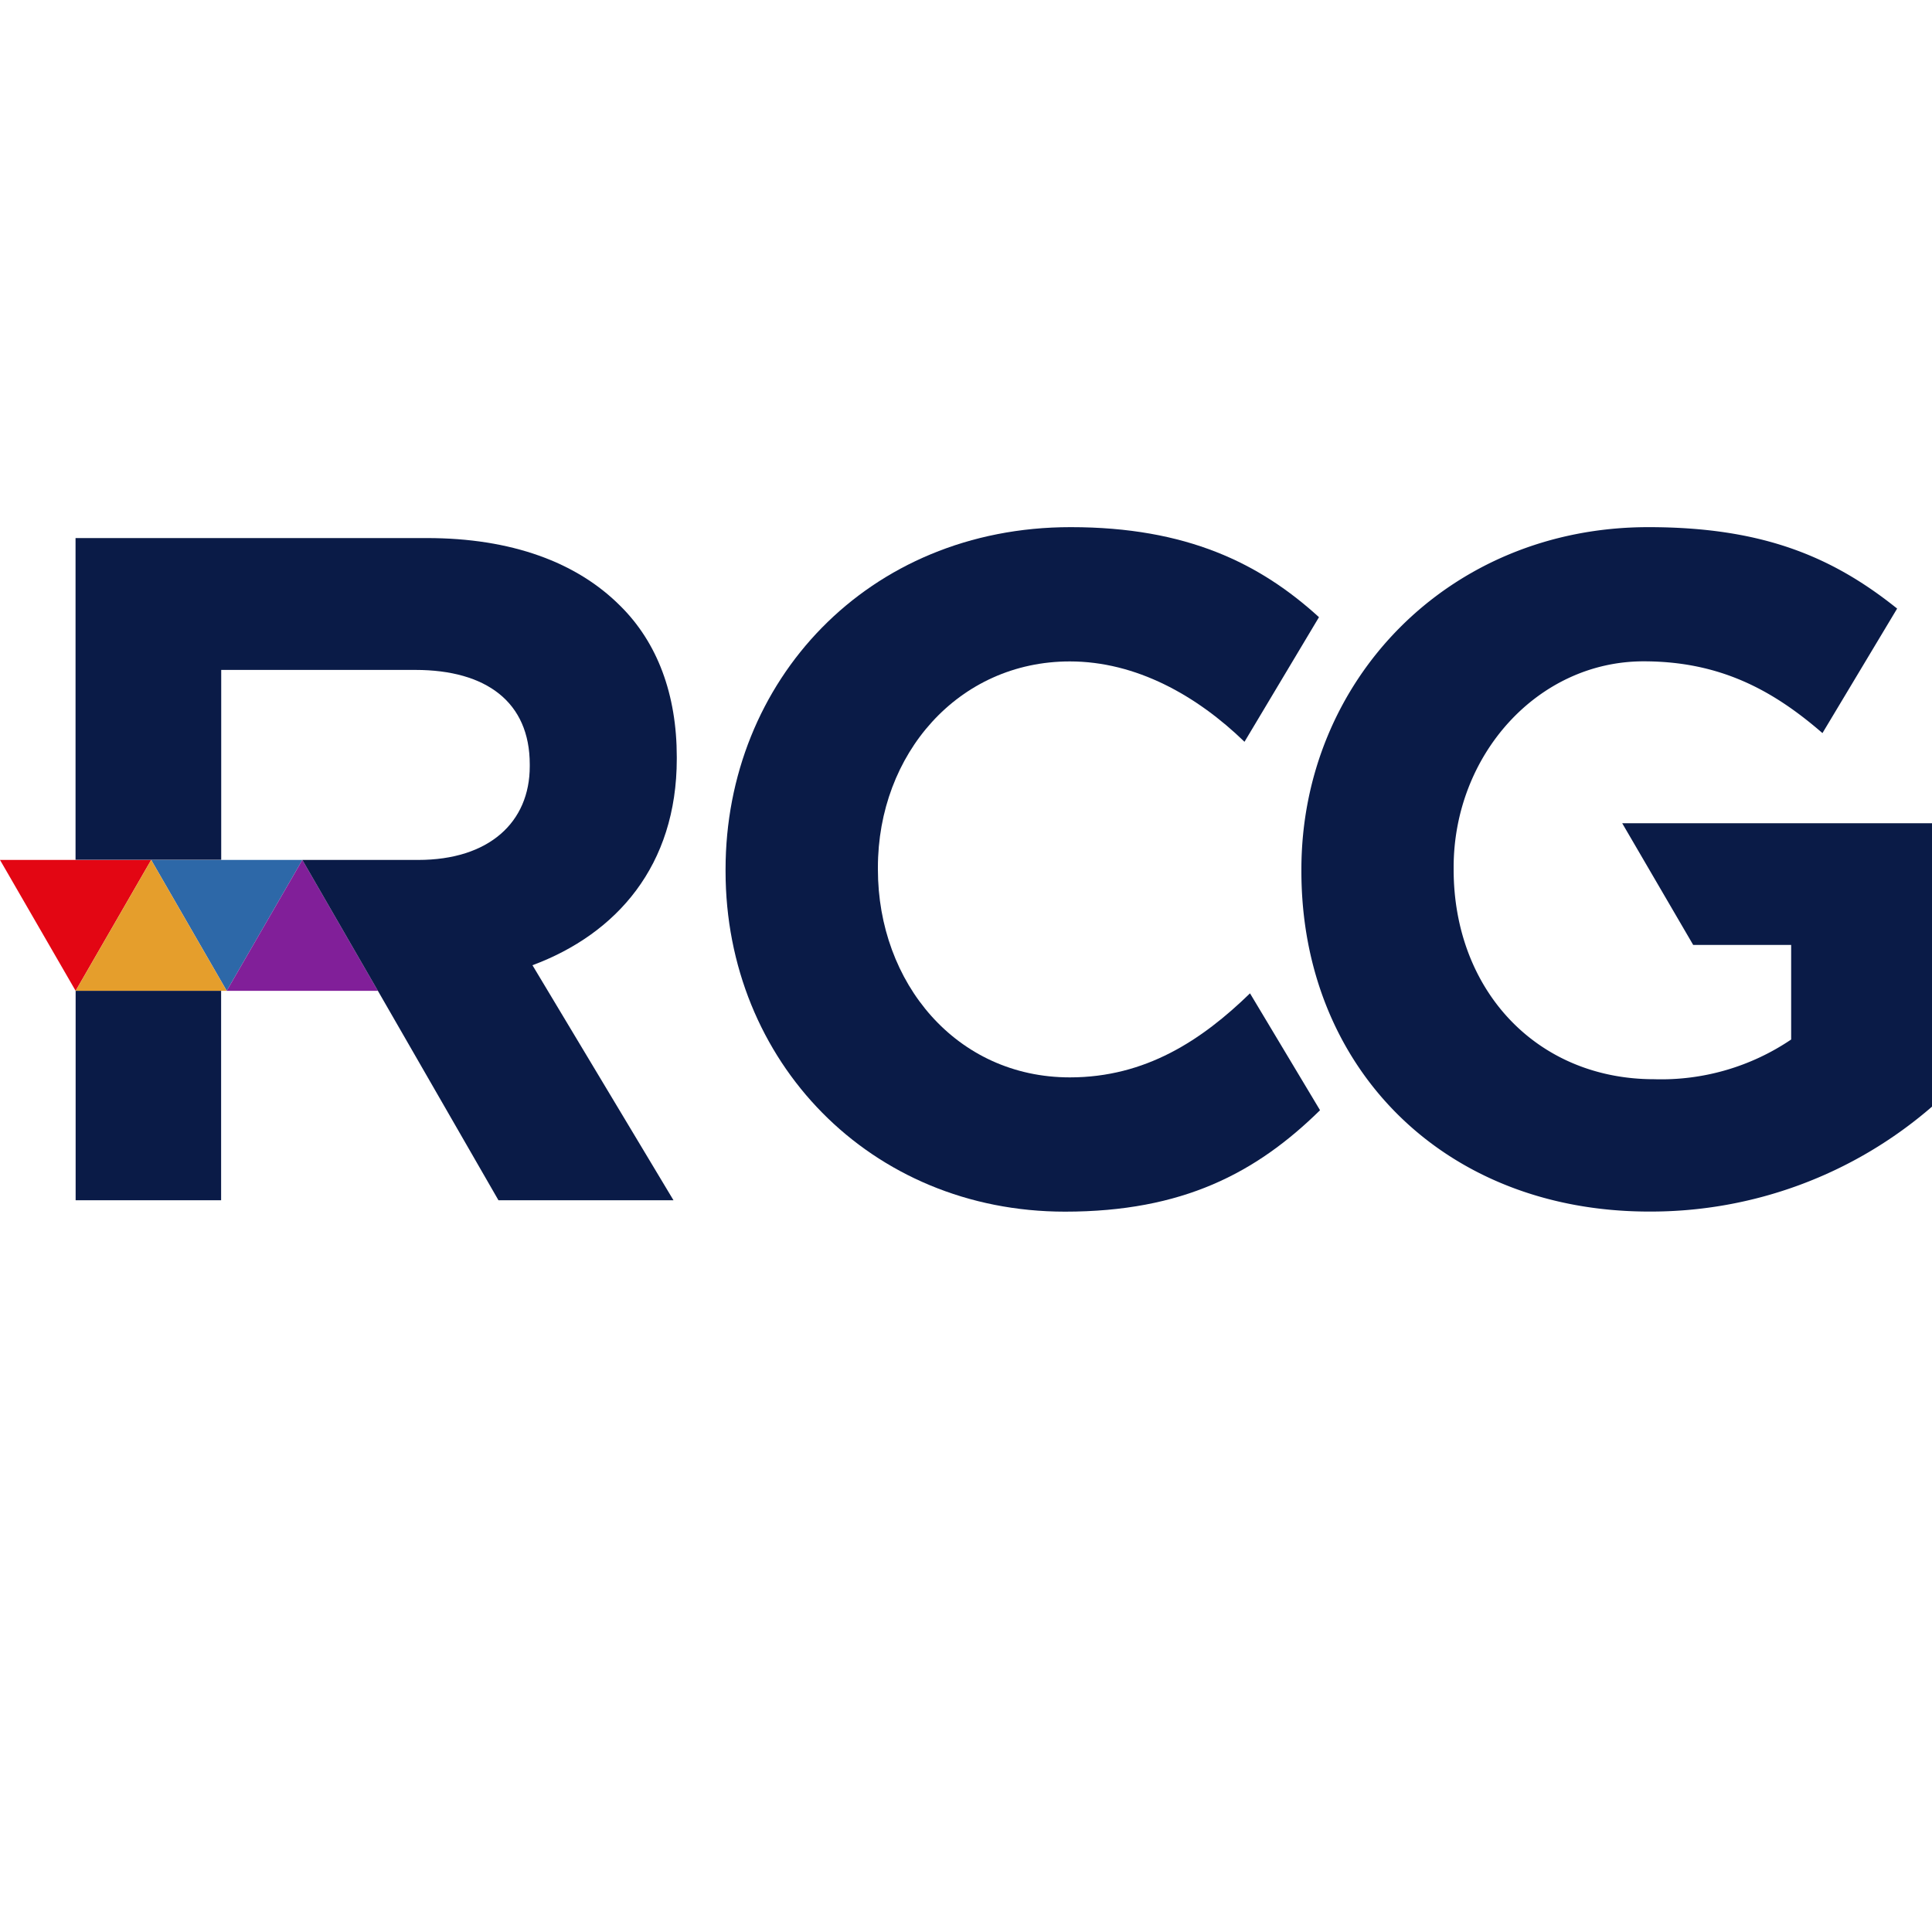
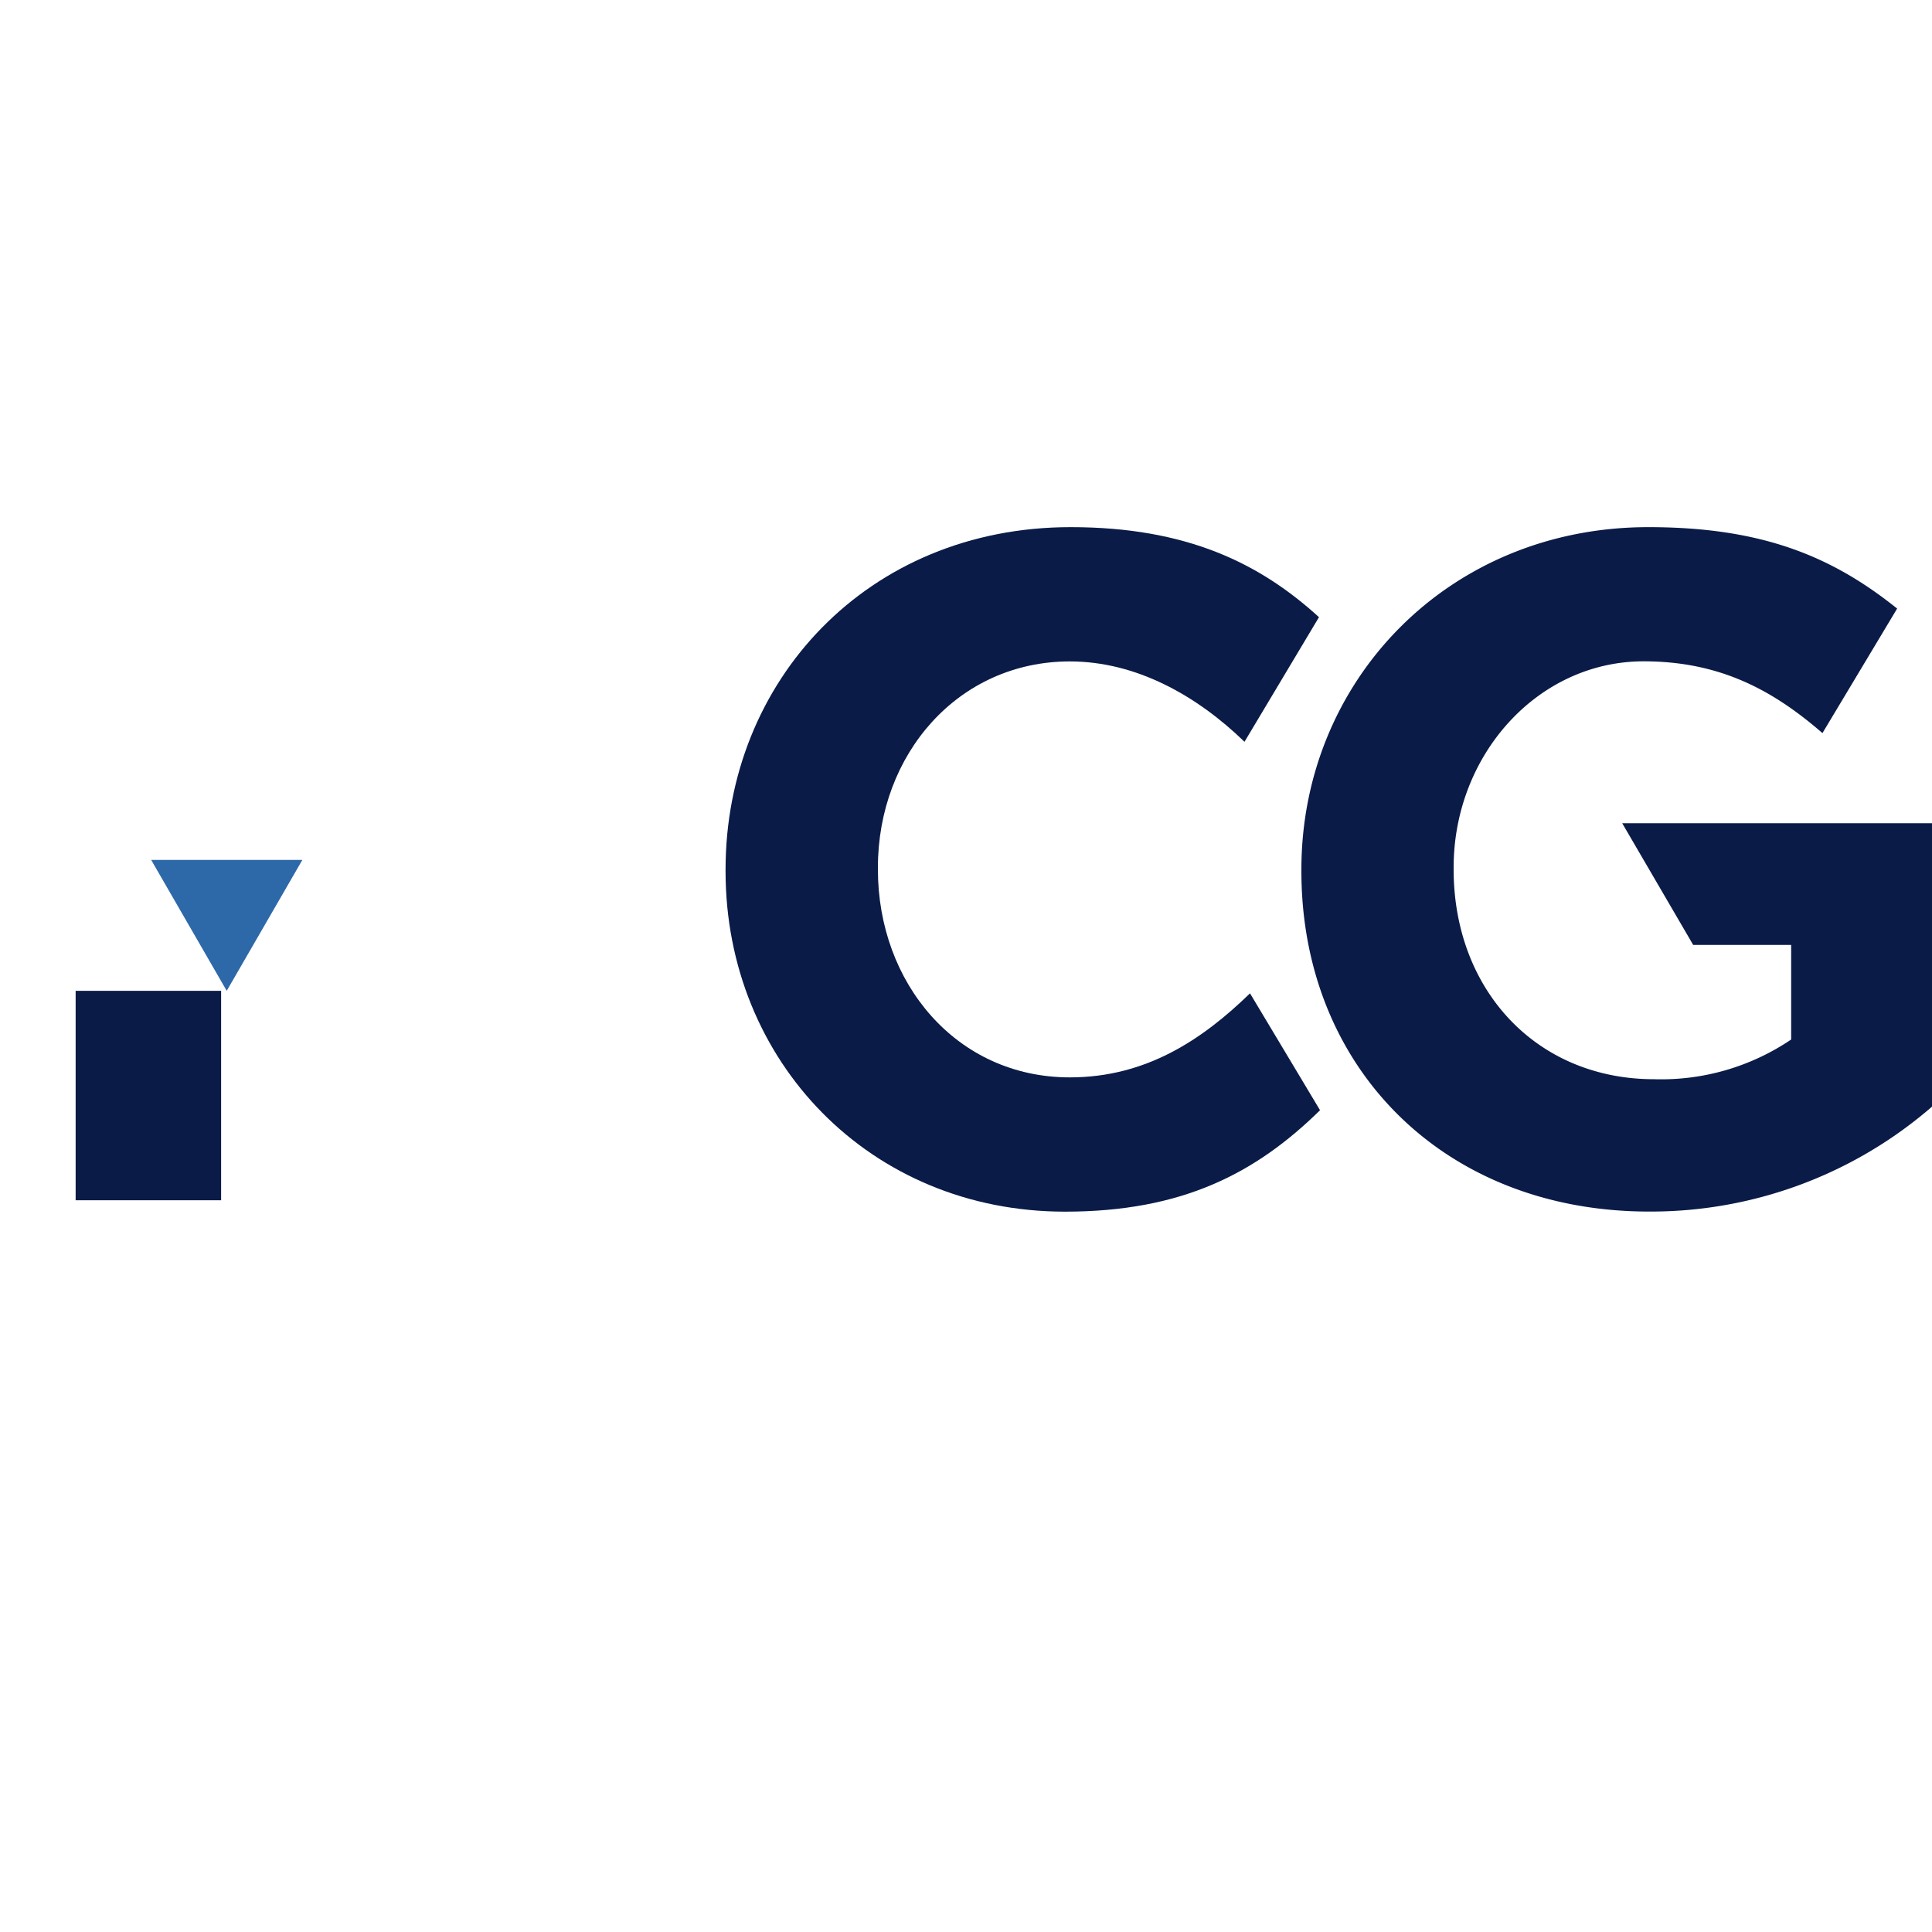
<svg xmlns="http://www.w3.org/2000/svg" viewBox="0 0 200 200">
  <defs>
    <style>.cls-1{fill:none;}.cls-2{fill:#0a1b47;}.cls-2,.cls-3,.cls-4,.cls-5,.cls-6{fill-rule:evenodd;}.cls-3{fill:#2d68a8;}.cls-4{fill:#e30613;}.cls-5{fill:#e59e2c;}.cls-6{fill:#811f99;}</style>
  </defs>
  <g id="Layer_2" data-name="Layer 2">
    <g id="Layer_8" data-name="Layer 8">
      <circle class="cls-1" cx="100" cy="100" r="100" />
    </g>
  </g>
  <g id="Layer_13" data-name="Layer 13">
    <g id="Layer_2_copy" data-name="Layer 2 copy">
      <path id="Fill-2" class="cls-2" d="M110.85,54.57c12,0,19.58,3.75,25.69,9.32l-7.71,12.9c-4.94-4.79-11.22-8.32-18.08-8.32-11.55,0-19.87,9.59-19.87,21.34V90c0,11.75,8.12,21.53,19.87,21.53,7.83,0,13.65-3.84,18.65-8.7l7.25,12.1c-6.63,6.51-14.24,10.5-26.4,10.5-20.16,0-35.14-15.56-35.14-35.24V90c0-19.47,14.68-35.43,35.72-35.43" />
-       <path id="Fill-5" class="cls-2" d="M200,96.81h0l0-11.31h0v-.28H167.93l7.35,12.6h10.14v9.79a24,24,0,0,1-14.19,4.11c-12.14,0-20.75-9.2-20.75-21.73V89.8c0-11.65,8.71-21.34,19.67-21.34,7.92,0,13.4,3,18.51,7.43L196.39,63c-6.8-5.46-14.09-8.43-25.75-8.43-20.75,0-35.92,15.95-35.92,35.43v.19c0,20.25,14.68,35.23,36,35.23A44.43,44.43,0,0,0,200,114.56V96.81Z" />
+       <path id="Fill-5" class="cls-2" d="M200,96.81h0l0-11.31v-.28H167.93l7.35,12.6h10.14v9.79a24,24,0,0,1-14.19,4.11c-12.14,0-20.75-9.2-20.75-21.73V89.8c0-11.65,8.71-21.34,19.67-21.34,7.92,0,13.4,3,18.51,7.43L196.39,63c-6.8-5.46-14.09-8.43-25.75-8.43-20.75,0-35.92,15.95-35.92,35.43v.19c0,20.25,14.68,35.23,36,35.23A44.43,44.43,0,0,0,200,114.56V96.81Z" />
      <polygon id="Fill-8" class="cls-3" points="15.65 89.02 23.47 102.57 31.3 89.02 15.65 89.02" />
-       <polygon id="Fill-10" class="cls-4" points="0 89.02 7.83 102.57 15.65 89.02 0 89.02" />
-       <polygon id="Fill-12" class="cls-5" points="23.47 102.57 15.65 89.02 7.83 102.57 23.47 102.57" />
-       <polygon id="Fill-14" class="cls-6" points="39.12 102.57 31.3 89.02 23.47 102.57 39.12 102.57" />
      <polygon id="Fill-16" class="cls-2" points="7.83 124.25 22.89 124.25 22.89 102.57 7.83 102.57 7.83 124.25" />
-       <path id="Fill-18" class="cls-2" d="M70.06,78.55v-.19c0-6.46-2-11.85-5.87-15.66-4.5-4.5-11.25-7-20-7H7.82V89H22.9V69.35H43c7.34,0,11.84,3.33,11.84,9.78v.2c0,5.78-4.2,9.69-11.55,9.69H31.3l7.82,13.55h0l12.48,21.68H69.72L55.12,99.92c8.71-3.24,14.94-10.31,14.94-21.37" />
    </g>
  </g>
</svg>